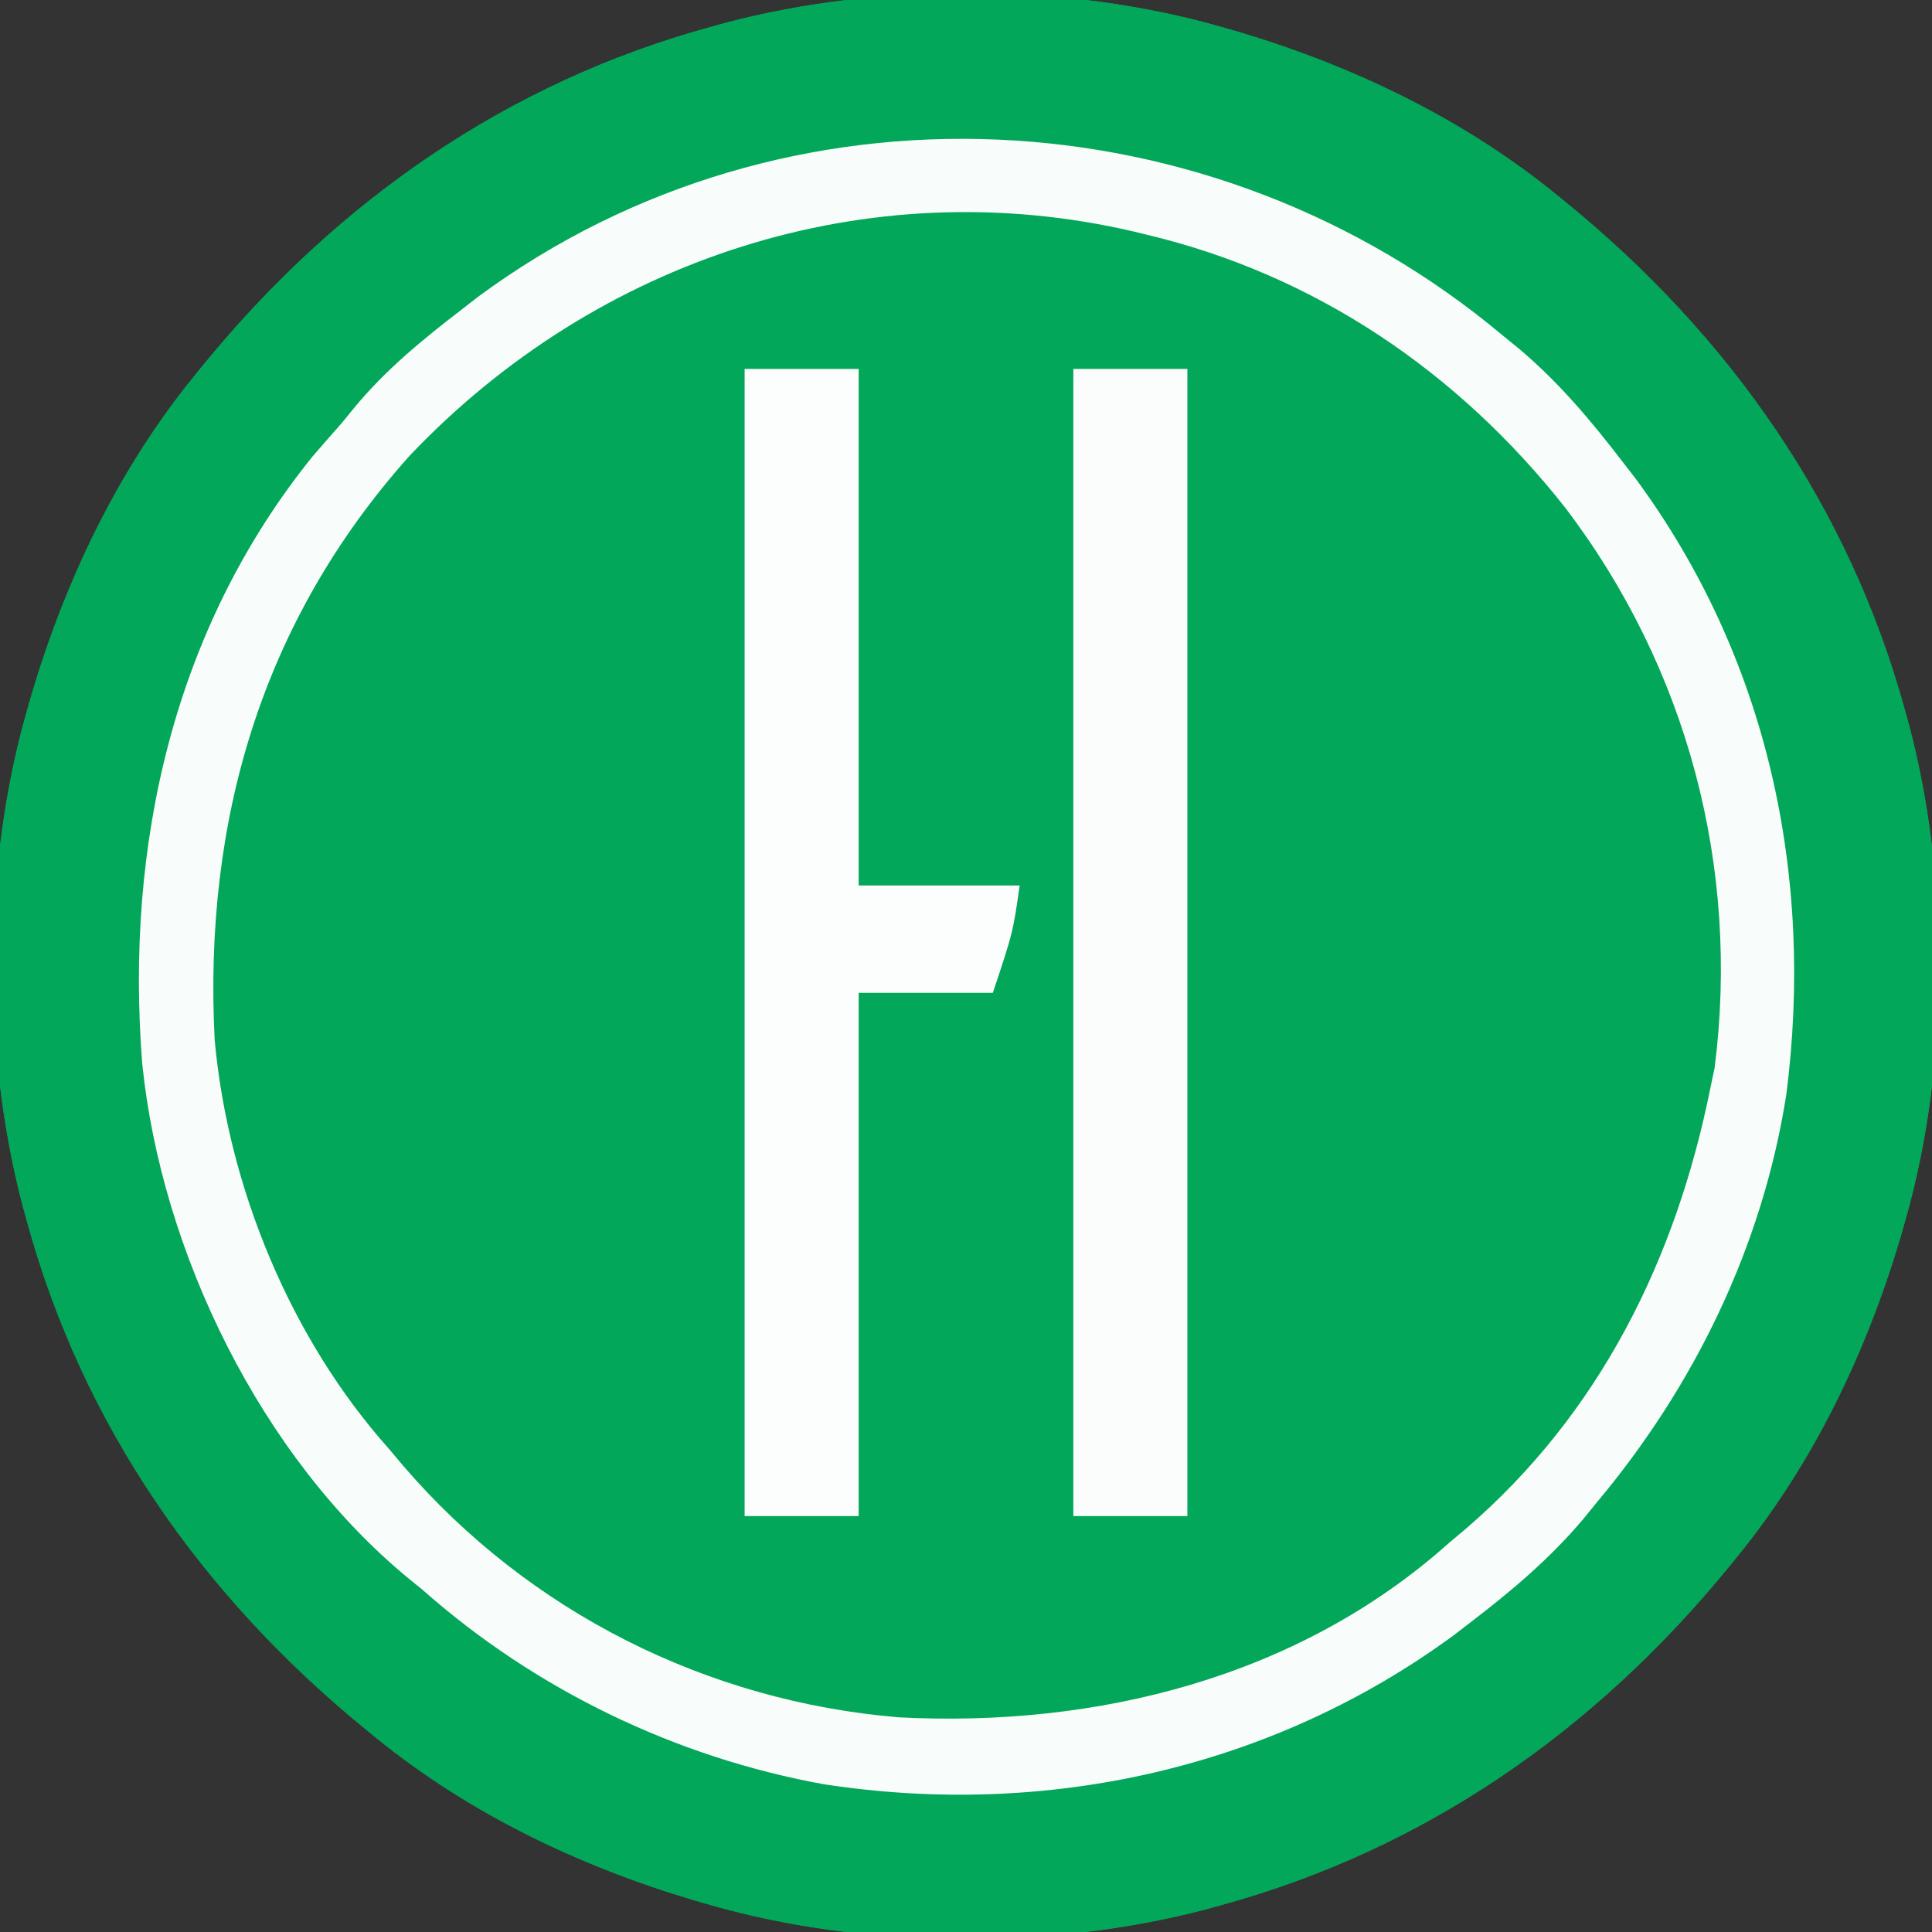
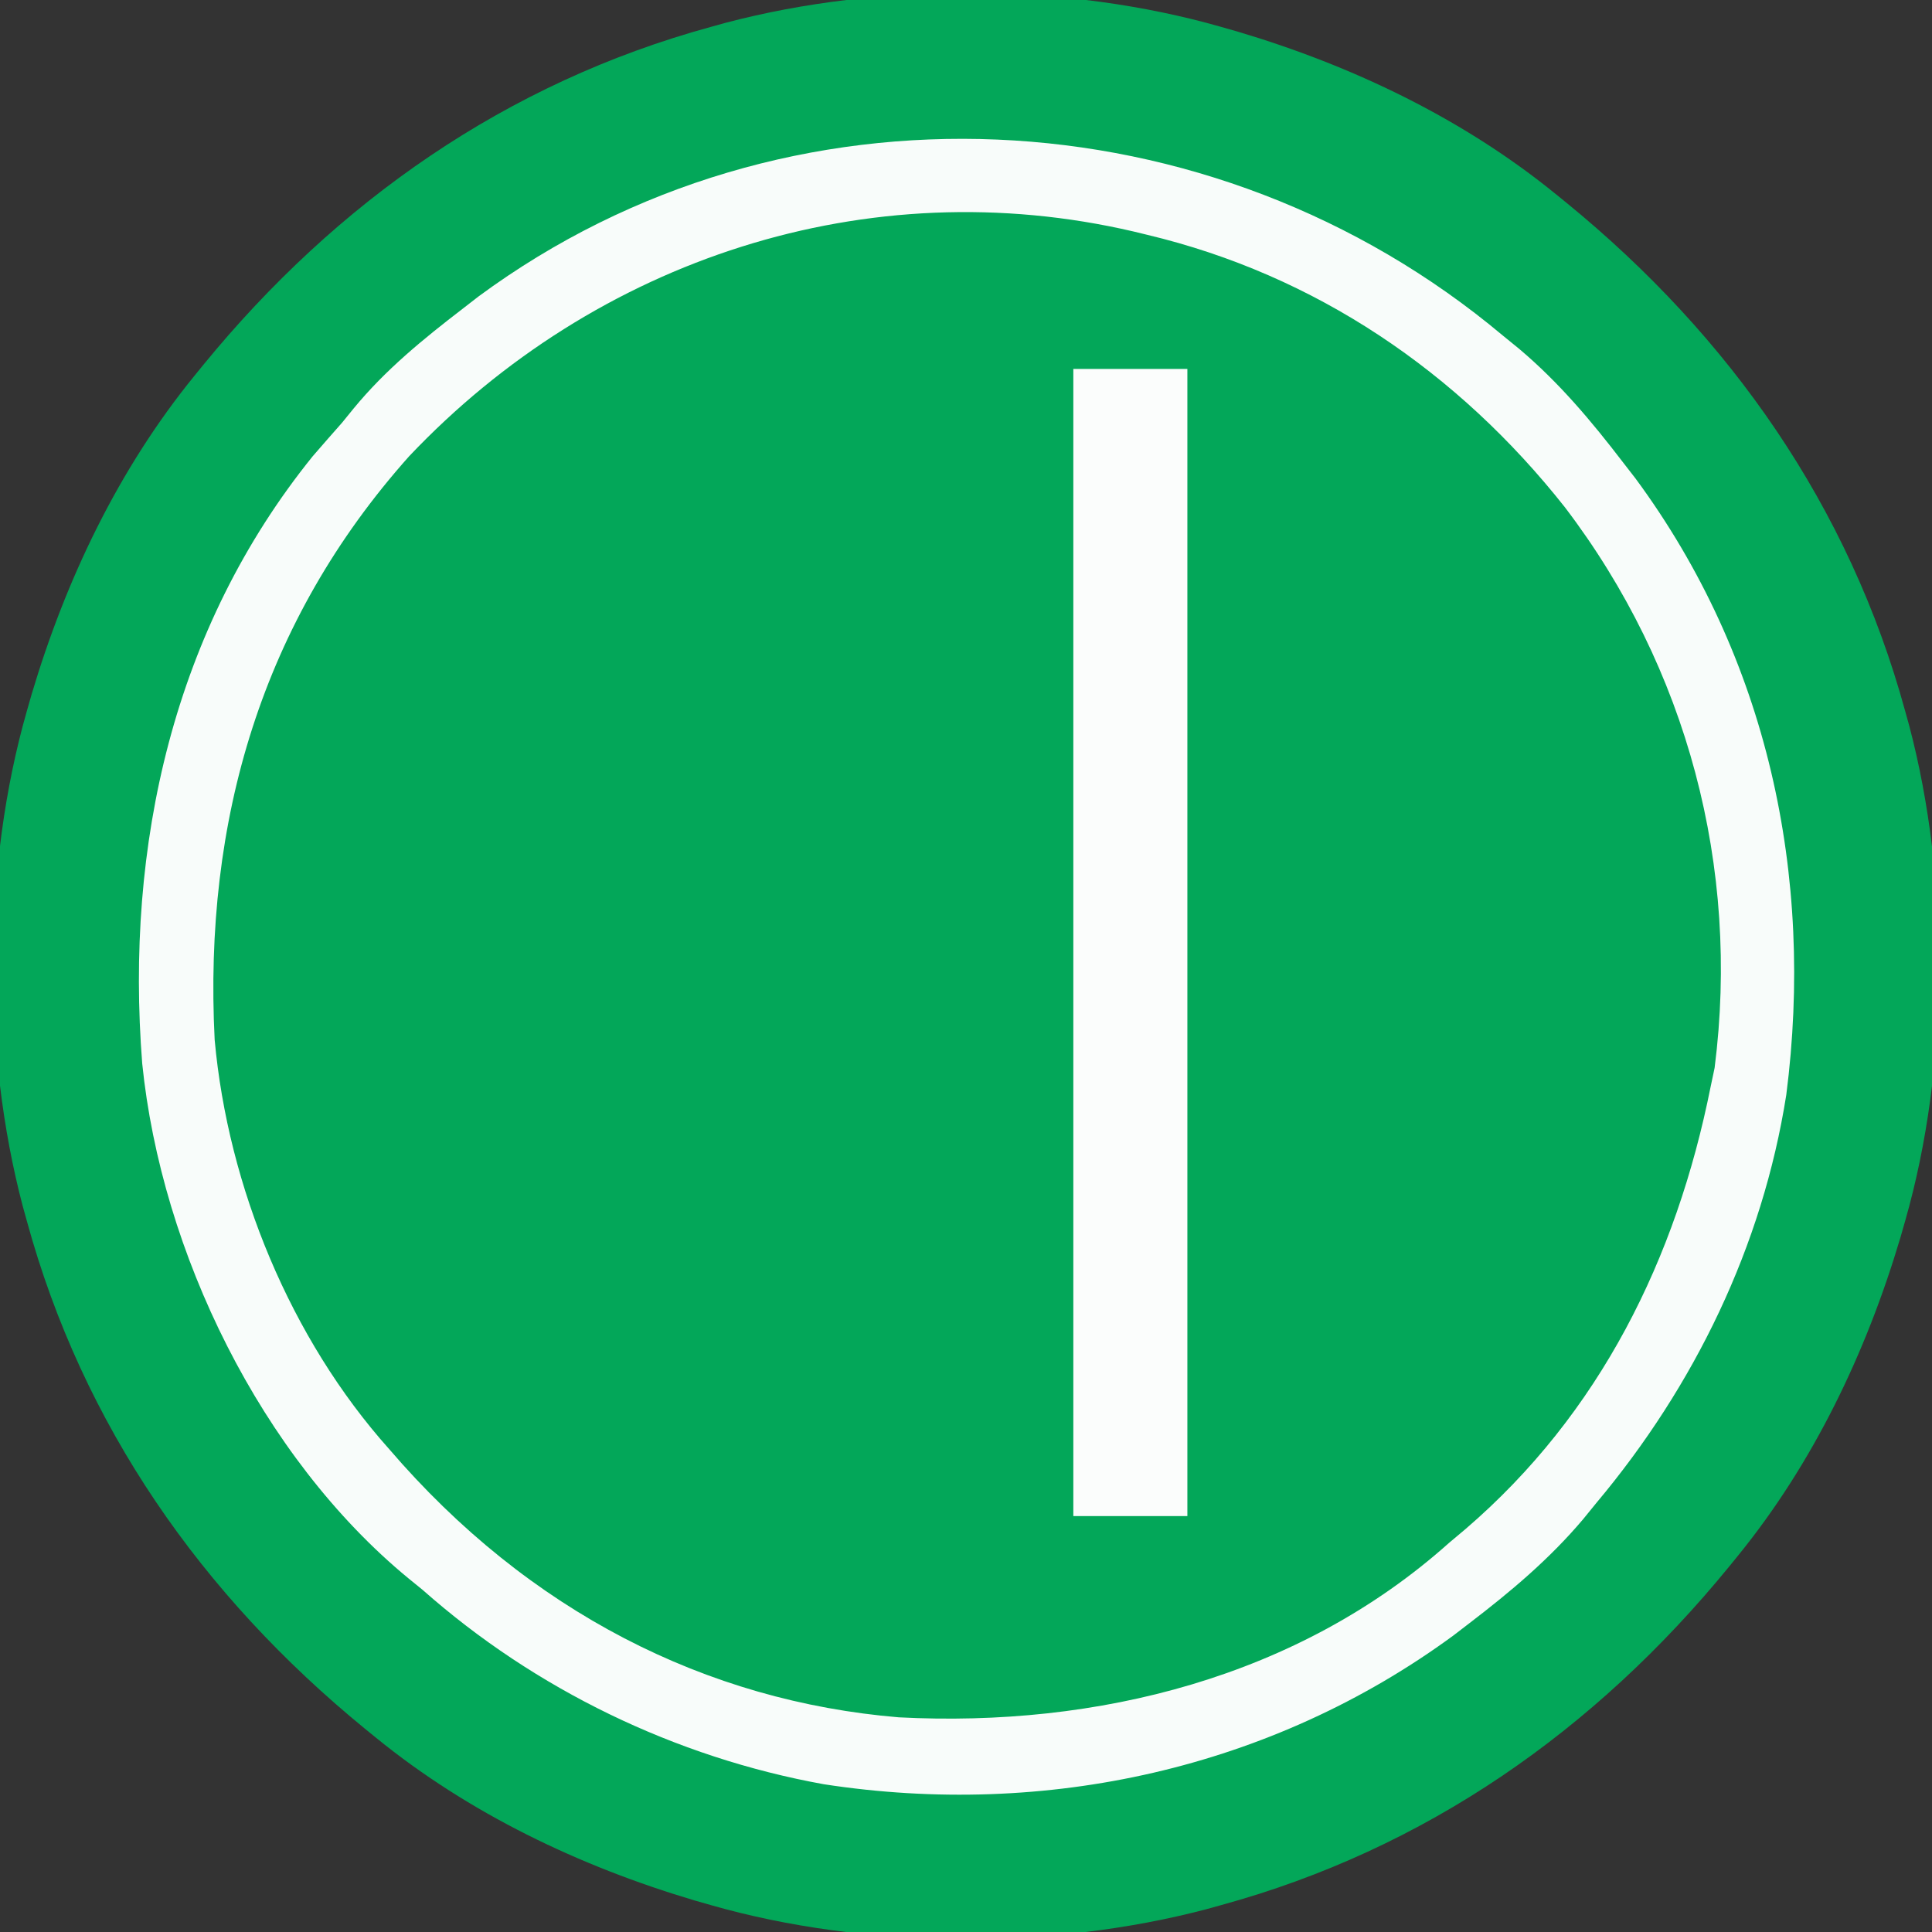
<svg xmlns="http://www.w3.org/2000/svg" version="1.1" width="288" height="288">
  <rect width="100%" height="100%" fill="#333333" stroke="none" />
  <path d="M0 0 C0.826 0.236 1.651 0.472 2.502 0.715 C19.626 5.811 36.105 13.677 50 25 C50.792 25.644 50.792 25.644 51.601 26.302 C75.902 46.175 93.662 71.495 102 102 C102.198 102.712 102.395 103.424 102.599 104.158 C108.705 127.289 108.582 154.999 102 178 C101.764 178.826 101.528 179.651 101.285 180.502 C96.189 197.626 88.323 214.105 77 228 C76.356 228.792 76.356 228.792 75.698 229.601 C55.825 253.902 30.505 271.662 0 280 C-0.712 280.198 -1.424 280.395 -2.158 280.599 C-25.289 286.705 -52.999 286.582 -76 280 C-76.826 279.764 -77.651 279.528 -78.502 279.285 C-95.626 274.189 -112.105 266.323 -126 255 C-126.792 254.356 -126.792 254.356 -127.601 253.698 C-151.902 233.825 -169.662 208.505 -178 178 C-178.198 177.288 -178.395 176.576 -178.599 175.842 C-184.705 152.711 -184.582 125.001 -178 102 C-177.764 101.174 -177.528 100.349 -177.285 99.498 C-172.189 82.374 -164.323 65.895 -153 52 C-152.57 51.472 -152.141 50.944 -151.698 50.399 C-131.825 26.098 -106.505 8.338 -76 0 C-75.288 -0.198 -74.576 -0.395 -73.842 -0.599 C-50.711 -6.705 -23.001 -6.582 0 0 Z " fill="#03A759" transform="translate(182,4)" />
-   <path d="M0 0 C0.826 0.236 1.651 0.472 2.502 0.715 C19.626 5.811 36.105 13.677 50 25 C50.792 25.644 50.792 25.644 51.601 26.302 C75.902 46.175 93.662 71.495 102 102 C102.198 102.712 102.395 103.424 102.599 104.158 C108.705 127.289 108.582 154.999 102 178 C101.764 178.826 101.528 179.651 101.285 180.502 C96.189 197.626 88.323 214.105 77 228 C76.356 228.792 76.356 228.792 75.698 229.601 C55.825 253.902 30.505 271.662 0 280 C-0.712 280.198 -1.424 280.395 -2.158 280.599 C-25.289 286.705 -52.999 286.582 -76 280 C-76.826 279.764 -77.651 279.528 -78.502 279.285 C-95.626 274.189 -112.105 266.323 -126 255 C-126.792 254.356 -126.792 254.356 -127.601 253.698 C-151.902 233.825 -169.662 208.505 -178 178 C-178.198 177.288 -178.395 176.576 -178.599 175.842 C-184.705 152.711 -184.582 125.001 -178 102 C-177.764 101.174 -177.528 100.349 -177.285 99.498 C-172.189 82.374 -164.323 65.895 -153 52 C-152.57 51.472 -152.141 50.944 -151.698 50.399 C-131.825 26.098 -106.505 8.338 -76 0 C-75.288 -0.198 -74.576 -0.395 -73.842 -0.599 C-50.711 -6.705 -23.001 -6.582 0 0 Z M-118 46 C-118.87 46.706 -119.74 47.413 -120.637 48.141 C-143.729 67.716 -157.12 97.438 -161 127 C-163.402 158.774 -155.646 190.911 -135.375 216 C-133.926 217.674 -132.468 219.342 -131 221 C-130.428 221.704 -129.855 222.408 -129.266 223.133 C-110.547 245.863 -79.893 259.867 -51 263 C-19.222 265.392 12.896 257.658 38 237.375 C39.674 235.926 41.342 234.468 43 233 C43.704 232.428 44.408 231.855 45.133 231.266 C67.037 213.226 81.971 182.673 84.801 154.588 C87.513 119.357 78.844 87.235 56 60 C55.332 59.18 54.665 58.36 53.977 57.516 C48.941 51.556 43.186 46.731 37 42 C36.209 41.393 35.417 40.786 34.602 40.16 C-11.375 6.479 -74.723 9.617 -118 46 Z " fill="#02A759" transform="translate(182,4)" />
-   <path d="M0 0 C0.82 0.668 1.64 1.335 2.484 2.023 C8.445 7.059 13.266 12.816 18 19 C18.893 20.152 18.893 20.152 19.805 21.328 C39.507 48.021 46.485 80.509 42.277 113.216 C38.727 135.775 28.589 156.607 14 174 C13.332 174.82 12.665 175.64 11.977 176.484 C6.941 182.444 1.186 187.269 -5 192 C-5.791 192.607 -6.583 193.214 -7.398 193.84 C-34.491 213.687 -68.133 221.068 -101.215 215.97 C-123.299 211.973 -144.225 201.85 -161 187 C-161.704 186.428 -162.408 185.855 -163.133 185.266 C-185.077 167.194 -199.946 136.655 -202.801 108.536 C-205.352 76.062 -198.181 43.751 -177.375 18 C-175.926 16.326 -174.468 14.658 -173 13 C-172.428 12.296 -171.855 11.592 -171.266 10.867 C-166.51 5.092 -160.917 0.547 -155 -4 C-153.846 -4.895 -153.846 -4.895 -152.668 -5.809 C-106.806 -39.638 -43.244 -36.273 0 0 Z M-163 18 C-184.997 42.651 -193.658 72.36 -192 105 C-190.016 126.934 -180.671 149.594 -166 166 C-165.314 166.816 -164.628 167.632 -163.922 168.473 C-145.187 190.274 -118.635 203.626 -90 206 C-60.497 207.535 -30.434 200.062 -8 180 C-7.184 179.314 -6.368 178.628 -5.527 177.922 C14.502 160.71 25.88 137.624 31 112 C31.196 111.072 31.392 110.144 31.594 109.188 C35.404 79.29 27.528 49.576 9.277 25.618 C-6.648 5.449 -27.868 -9.004 -53 -15 C-53.661 -15.161 -54.323 -15.322 -55.004 -15.487 C-94.664 -24.737 -135.161 -11.385 -163 18 Z " fill="#F8FCFA" transform="translate(224,50)" />
-   <path d="M0 0 C5.61 0 11.22 0 17 0 C17 25.41 17 50.82 17 77 C24.92 77 32.84 77 41 77 C40 84 40 84 37 93 C30.4 93 23.8 93 17 93 C17 118.74 17 144.48 17 171 C11.39 171 5.78 171 0 171 C0 114.57 0 58.14 0 0 Z " fill="#FCFEFD" transform="translate(111,55)" />
+   <path d="M0 0 C0.82 0.668 1.64 1.335 2.484 2.023 C8.445 7.059 13.266 12.816 18 19 C18.893 20.152 18.893 20.152 19.805 21.328 C39.507 48.021 46.485 80.509 42.277 113.216 C38.727 135.775 28.589 156.607 14 174 C13.332 174.82 12.665 175.64 11.977 176.484 C6.941 182.444 1.186 187.269 -5 192 C-5.791 192.607 -6.583 193.214 -7.398 193.84 C-34.491 213.687 -68.133 221.068 -101.215 215.97 C-123.299 211.973 -144.225 201.85 -161 187 C-161.704 186.428 -162.408 185.855 -163.133 185.266 C-185.077 167.194 -199.946 136.655 -202.801 108.536 C-205.352 76.062 -198.181 43.751 -177.375 18 C-175.926 16.326 -174.468 14.658 -173 13 C-172.428 12.296 -171.855 11.592 -171.266 10.867 C-166.51 5.092 -160.917 0.547 -155 -4 C-153.846 -4.895 -153.846 -4.895 -152.668 -5.809 C-106.806 -39.638 -43.244 -36.273 0 0 Z M-163 18 C-184.997 42.651 -193.658 72.36 -192 105 C-190.016 126.934 -180.671 149.594 -166 166 C-145.187 190.274 -118.635 203.626 -90 206 C-60.497 207.535 -30.434 200.062 -8 180 C-7.184 179.314 -6.368 178.628 -5.527 177.922 C14.502 160.71 25.88 137.624 31 112 C31.196 111.072 31.392 110.144 31.594 109.188 C35.404 79.29 27.528 49.576 9.277 25.618 C-6.648 5.449 -27.868 -9.004 -53 -15 C-53.661 -15.161 -54.323 -15.322 -55.004 -15.487 C-94.664 -24.737 -135.161 -11.385 -163 18 Z " fill="#F8FCFA" transform="translate(224,50)" />
  <path d="M0 0 C5.61 0 11.22 0 17 0 C17 56.43 17 112.86 17 171 C11.39 171 5.78 171 0 171 C0 114.57 0 58.14 0 0 Z " fill="#FBFDFC" transform="translate(160,55)" />
</svg>